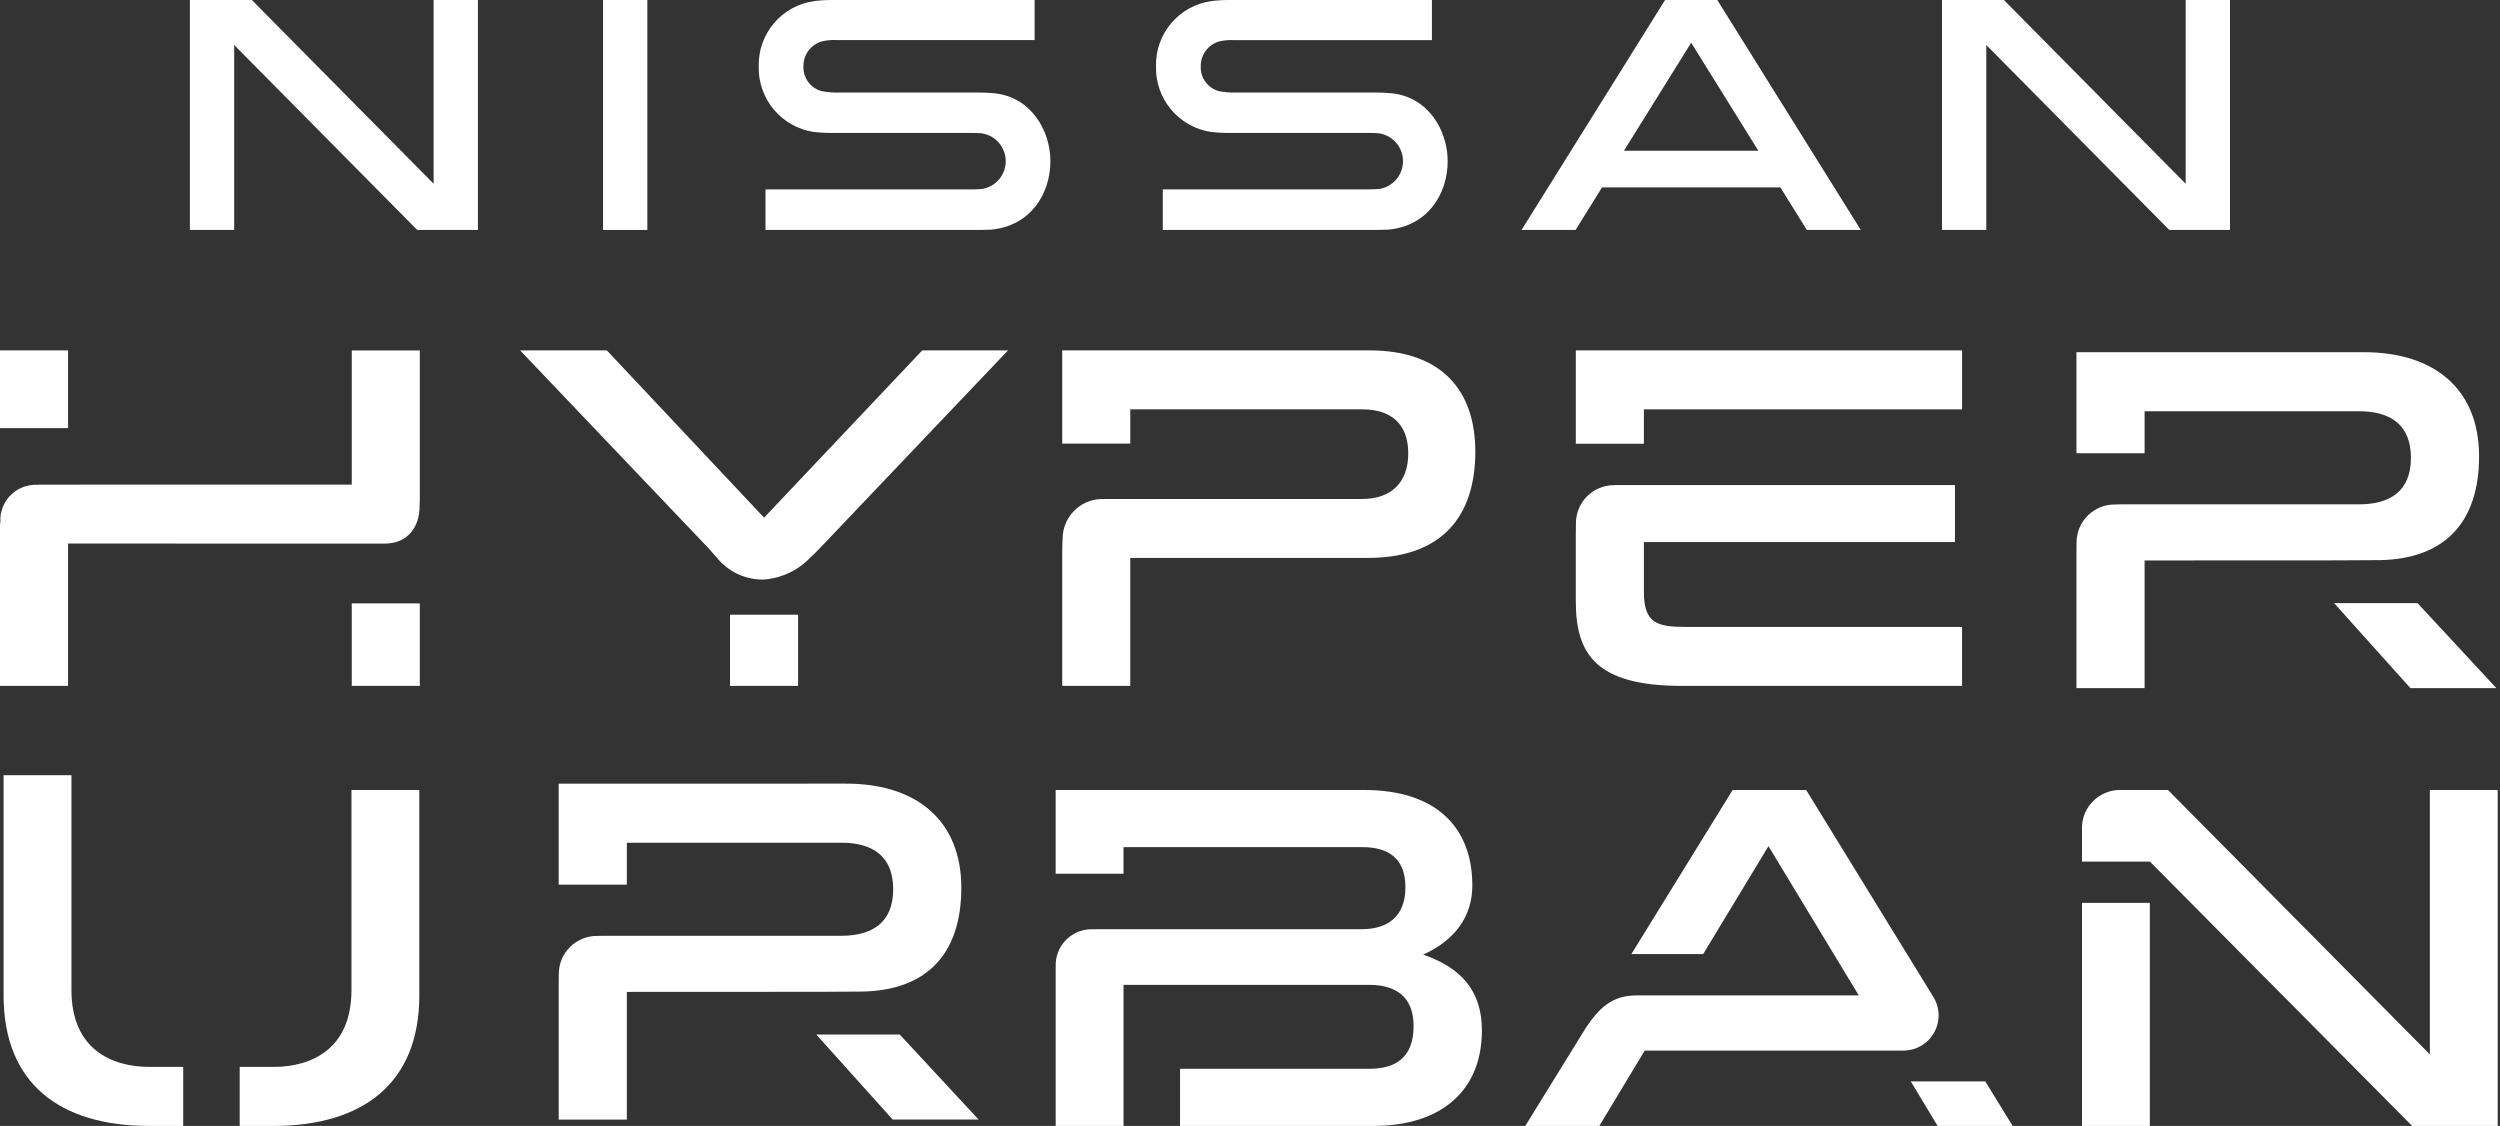
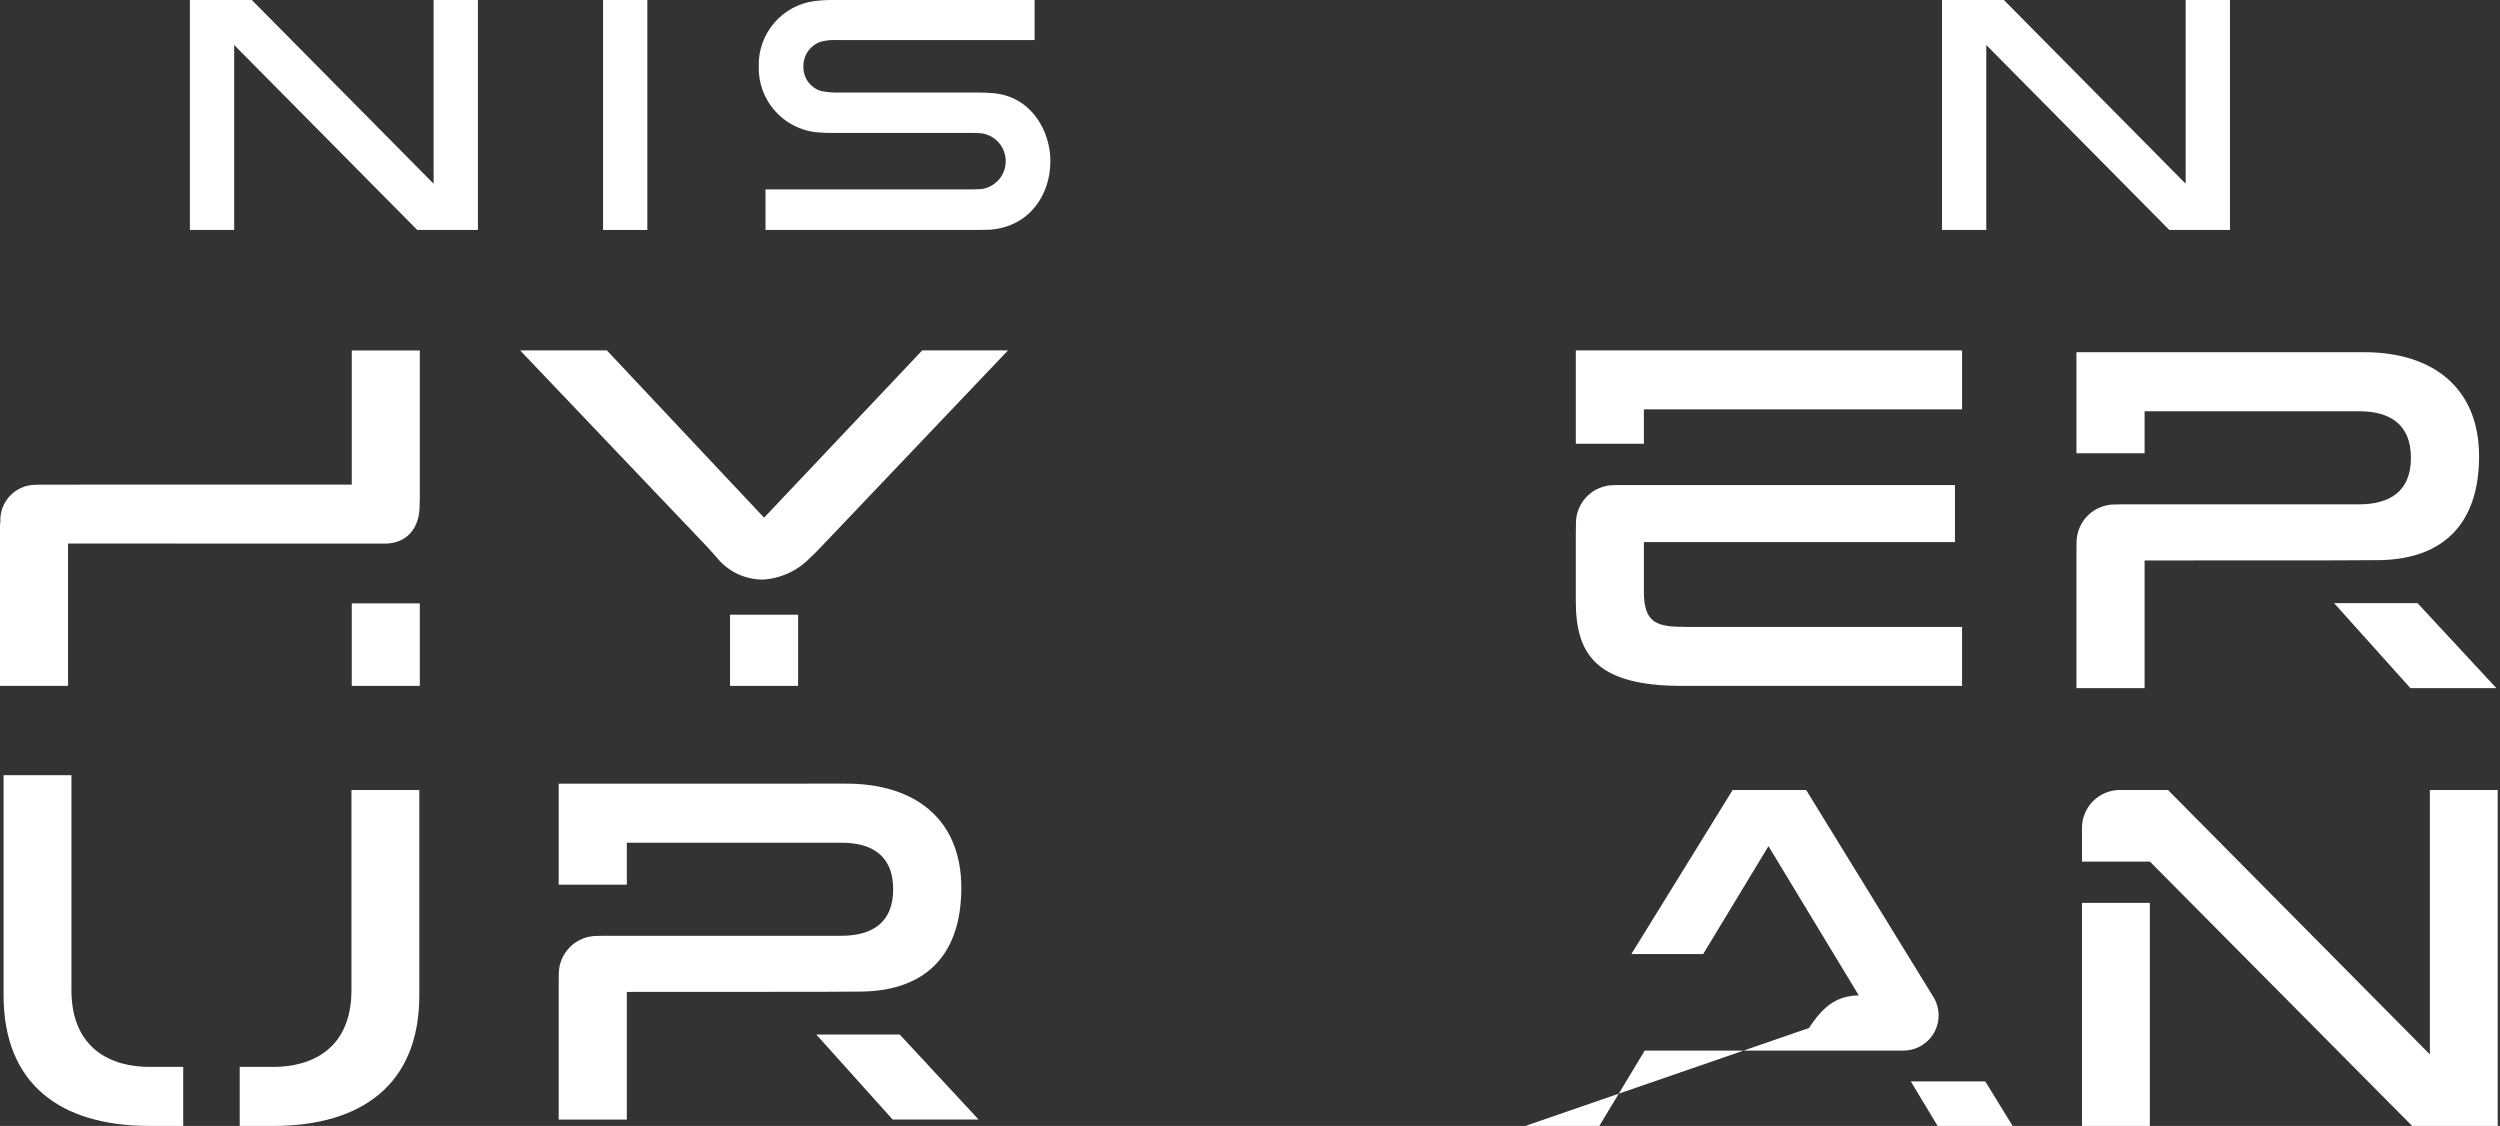
<svg xmlns="http://www.w3.org/2000/svg" version="1.1" x="0px" y="0px" width="262px" height="118px" viewBox="0 0 262 118" style="enable-background:new 0 0 262 118;" xml:space="preserve">
  <rect x="0" y="0" width="262" height="118" fill="#333333" stroke="none" />
  <g>
    <polygon style="fill:none;" points="177.235,4.476 170.187,15.8 184.277,15.8  " />
    <path style="fill:#FFFFFF;" d="M36.833,103.764c0,6.186-4.207,8.047-8.164,8.047h-3.548V118h3.5c9.364,0,15.323-4.426,15.323-13.68   V82.793h-7.111V103.764z" />
    <path style="fill:#FFFFFF;" d="M7.487,103.764V81.243H0.376v23.074c0,9.254,5.91,13.68,15.274,13.68h3.55v-6.186h-3.55   C11.694,111.811,7.487,109.95,7.487,103.764z" />
-     <rect y="36.723" style="fill:#FFFFFF;" width="7.132" height="8.145" />
    <rect x="36.864" y="63.233" style="fill:#FFFFFF;" width="7.132" height="8.647" />
    <rect x="76.508" y="64.42" style="fill:#FFFFFF;" width="7.132" height="7.46" />
-     <path style="fill:#FFFFFF;" d="M118.452,58.47h24.861c7.835,0,11.3-4.37,11.3-11.15c0-6.278-3.415-10.6-11.1-10.6l0.003,0.003   h-32.193v9.768h7.131V42.9h24.309c3.013,0,4.821,1.507,4.821,4.621c0,3.063-1.808,4.771-4.821,4.771l-27.368,0.006   c-2.196,0.07-3.96,1.834-4.03,4.03c0,0.095-0.047,0.836-0.044,1.533v14.018h7.131V58.47z" />
-     <path style="fill:#FFFFFF;" d="M149.144,100.046v-0.003c3.356-1.508,5.156-4.023,5.156-7.243c0-6.286-4.006-10.008-11.317-10.008   h-32.35v8.774h7.11v-2.788h24.989c2.654,0,4.557,1.056,4.557,4.224c0,3.068-1.9,4.376-4.557,4.376h-27.28l-0.846,0.009   c-2.079-0.112-3.855,1.483-3.967,3.562c-0.006,0.109-0.007,0.219-0.003,0.329v0.977V118h7.11v-14.788h25.74   c2.755,0,4.658,1.206,4.658,4.324c0,3.27-1.853,4.476-4.658,4.476h-19.818V118h20.218c7.311,0,11.418-3.822,11.418-10.008   C155.304,103.818,153.104,101.404,149.144,100.046z" />
    <path style="fill:#FFFFFF;" d="M204.88,56.812v-5.976h-32.6h-3.091v0.007c-2.205-0.022-4.009,1.748-4.031,3.953   c0,0.026,0,0.052,0,0.078c0,0.4-0.011,1.3-0.014,1.329v6.79c0,5.574,2.109,8.889,11.149,8.889h29.331V65.7H176.7   c-3.013,0-4.42-0.352-4.42-3.667v-5.221H204.88z" />
    <polygon style="fill:#FFFFFF;" points="205.626,36.723 165.146,36.723 165.146,46.505 172.278,46.505 172.278,42.9 205.626,42.9     " />
    <rect x="218.192" y="94.622" style="fill:#FFFFFF;" width="7.111" height="23.375" />
    <polygon style="fill:#FFFFFF;" points="200.251,113.332 203.064,118 210.926,118 208.057,113.332  " />
    <path style="fill:#FFFFFF;" d="M36.864,50.786H8.354v0.005H3.926l0.013,0.02c-2.04-0.114-3.786,1.448-3.9,3.489   c-0.008,0.137-0.008,0.274,0,0.411C0.037,54.788,0.024,54.865,0,54.938V71.88h7.132V56.964l33.195,0.005   c2.356,0,3.646-1.685,3.646-3.937l0.023-0.7v-15.6h-7.132V50.786z" />
    <path style="fill:#FFFFFF;" d="M80.075,54.251L63.6,36.723h-9.09l19.817,20.812c0,0,0.046,0.073,0.793,0.9   c1.179,1.465,2.96,2.313,4.84,2.306c1.881-0.116,3.65-0.937,4.952-2.3c0.665-0.61,1.155-1.145,1.155-1.145l19.572-20.573h-8.99   L80.075,54.251z" />
-     <path style="fill:#FFFFFF;" d="M203.166,106.412c0-0.703-0.2-1.391-0.578-1.984v0.002l-13.3-21.636h-7.708l-10.613,17.191h7.526   l6.843-11.308l9.464,15.641h-23.394c-2.47,0.031-3.845,1.336-5.221,3.417L159.847,118h7.761l4.758-7.9h27.11   C201.513,110.101,203.166,108.45,203.166,106.412z" />
+     <path style="fill:#FFFFFF;" d="M203.166,106.412c0-0.703-0.2-1.391-0.578-1.984v0.002l-13.3-21.636h-7.708l-10.613,17.191h7.526   l6.843-11.308l9.464,15.641c-2.47,0.031-3.845,1.336-5.221,3.417L159.847,118h7.761l4.758-7.9h27.11   C201.513,110.101,203.166,108.45,203.166,106.412z" />
    <polygon style="fill:#FFFFFF;" points="244.611,63.206 252.611,72.115 261.618,72.115 253.355,63.206  " />
    <path style="fill:#FFFFFF;" d="M224.753,58.736l20.265-0.01l4.48-0.026c6.681-0.151,10.309-3.937,10.309-10.877   c0-7.041-4.678-10.913-12.07-10.913h-30.125V47.5h7.141v-4.4h22.481c3.218,0,5.432,1.358,5.432,4.879s-2.214,4.878-5.482,4.878   h-24.972l-0.56,0.012c-2.205-0.021-4.01,1.75-4.03,3.956c0,0.025,0,0.05,0,0.075c0,0.022-0.009,1.186-0.01,1.207v14.007h7.141   V58.736z" />
    <polygon style="fill:#FFFFFF;" points="85.55,108.42 93.55,117.329 102.557,117.329 94.294,108.42  " />
    <path style="fill:#FFFFFF;" d="M90.437,103.915c6.681-0.151,10.309-3.937,10.309-10.877c0-7.041-4.678-10.913-12.07-10.913H58.551   v10.59h7.141v-4.4h22.481c3.218,0,5.432,1.358,5.432,4.879s-2.214,4.878-5.482,4.878H63.151l-0.56,0.012   c-2.205-0.021-4.009,1.75-4.03,3.956c0,0.025,0,0.05,0,0.074c0,0.023-0.009,1.187-0.01,1.208v14.012h7.141v-13.383l20.265-0.01   L90.437,103.915z" />
    <polygon style="fill:#FFFFFF;" points="100.746,93.038 100.746,93.038 100.746,93.038  " />
    <path style="fill:#FFFFFF;" d="M254.648,82.792V110.5l-27.443-27.708h-5.178c-2.094,0.079-3.77,1.766-3.835,3.861v3.641h7.1   l0.006,0.044v-0.053L252.795,118h8.964V82.792H254.648z" />
-     <path style="fill:#FFFFFF;" d="M126.917,13.829c0.787,0.084,1.579,0.117,2.371,0.1h14.1c0.2,0,0.913,0.013,1.1,0.039   c1.614,0.224,2.742,1.714,2.518,3.328c-0.174,1.256-1.13,2.26-2.376,2.495c-0.212,0.038-0.959,0.058-1.2,0.058h-21.571V24.1h21.9   c0.264,0,1.475-0.011,1.724-0.034c4.1-0.369,6.234-3.684,6.234-7.192c0-3.092-1.946-6.71-5.894-7.1   c-0.598-0.057-1.199-0.082-1.8-0.076l0.002,0.002h-14.547c-0.583,0.012-1.166-0.037-1.739-0.147c-1.166-0.32-1.955-1.404-1.9-2.612   c-0.016-1.203,0.775-2.268,1.932-2.6c0.543-0.126,1.101-0.17,1.657-0.132h20.639V0h-20.98c-0.697-0.011-1.395,0.024-2.087,0.107   c-3.41,0.453-5.932,3.402-5.85,6.841C121.059,10.369,123.533,13.321,126.917,13.829z" />
    <path style="fill:#FFFFFF;" d="M104.188,9.774c-0.598-0.057-1.199-0.082-1.8-0.076L102.39,9.7H87.843   c-0.585,0.011-1.169-0.039-1.743-0.15c-1.166-0.32-1.955-1.404-1.9-2.612c-0.016-1.203,0.775-2.268,1.932-2.6   c0.542-0.128,1.101-0.174,1.657-0.138h20.639V0h-20.98c-0.696-0.011-1.391,0.025-2.082,0.108c-3.41,0.453-5.932,3.402-5.85,6.841   c-0.091,3.421,2.383,6.373,5.767,6.881c0.787,0.084,1.579,0.117,2.371,0.1h14.1c0.2,0,0.913,0.013,1.1,0.039   c1.614,0.224,2.742,1.714,2.518,3.328c-0.174,1.256-1.13,2.26-2.376,2.495c-0.212,0.038-0.959,0.058-1.2,0.058H80.224v4.25h21.9   c0.264,0,1.475-0.011,1.724-0.034c4.1-0.369,6.234-3.684,6.234-7.192C110.082,13.782,108.136,10.164,104.188,9.774z" />
    <rect x="63.201" style="fill:#FFFFFF;" width="4.641" height="24.1" />
    <polygon style="fill:#FFFFFF;" points="45.443,19.256 26.392,0 19.9,0 19.9,24.1 24.542,24.1 24.542,4.717 43.728,24.1    50.085,24.1 50.085,0 45.443,0  " />
    <polygon style="fill:#FFFFFF;" points="208.162,4.717 227.343,24.1 233.7,24.1 233.7,0 229.058,0 229.058,19.256 210.007,0    203.52,0 203.52,24.1 208.162,24.1  " />
-     <path style="fill:#FFFFFF;" d="M167.892,19.639h18.688l2.778,4.461h5.653L179.97,0h-5.47l-15.043,24.1h5.662L167.892,19.639z    M177.235,4.476l7.042,11.324h-14.09L177.235,4.476z" />
  </g>
</svg>